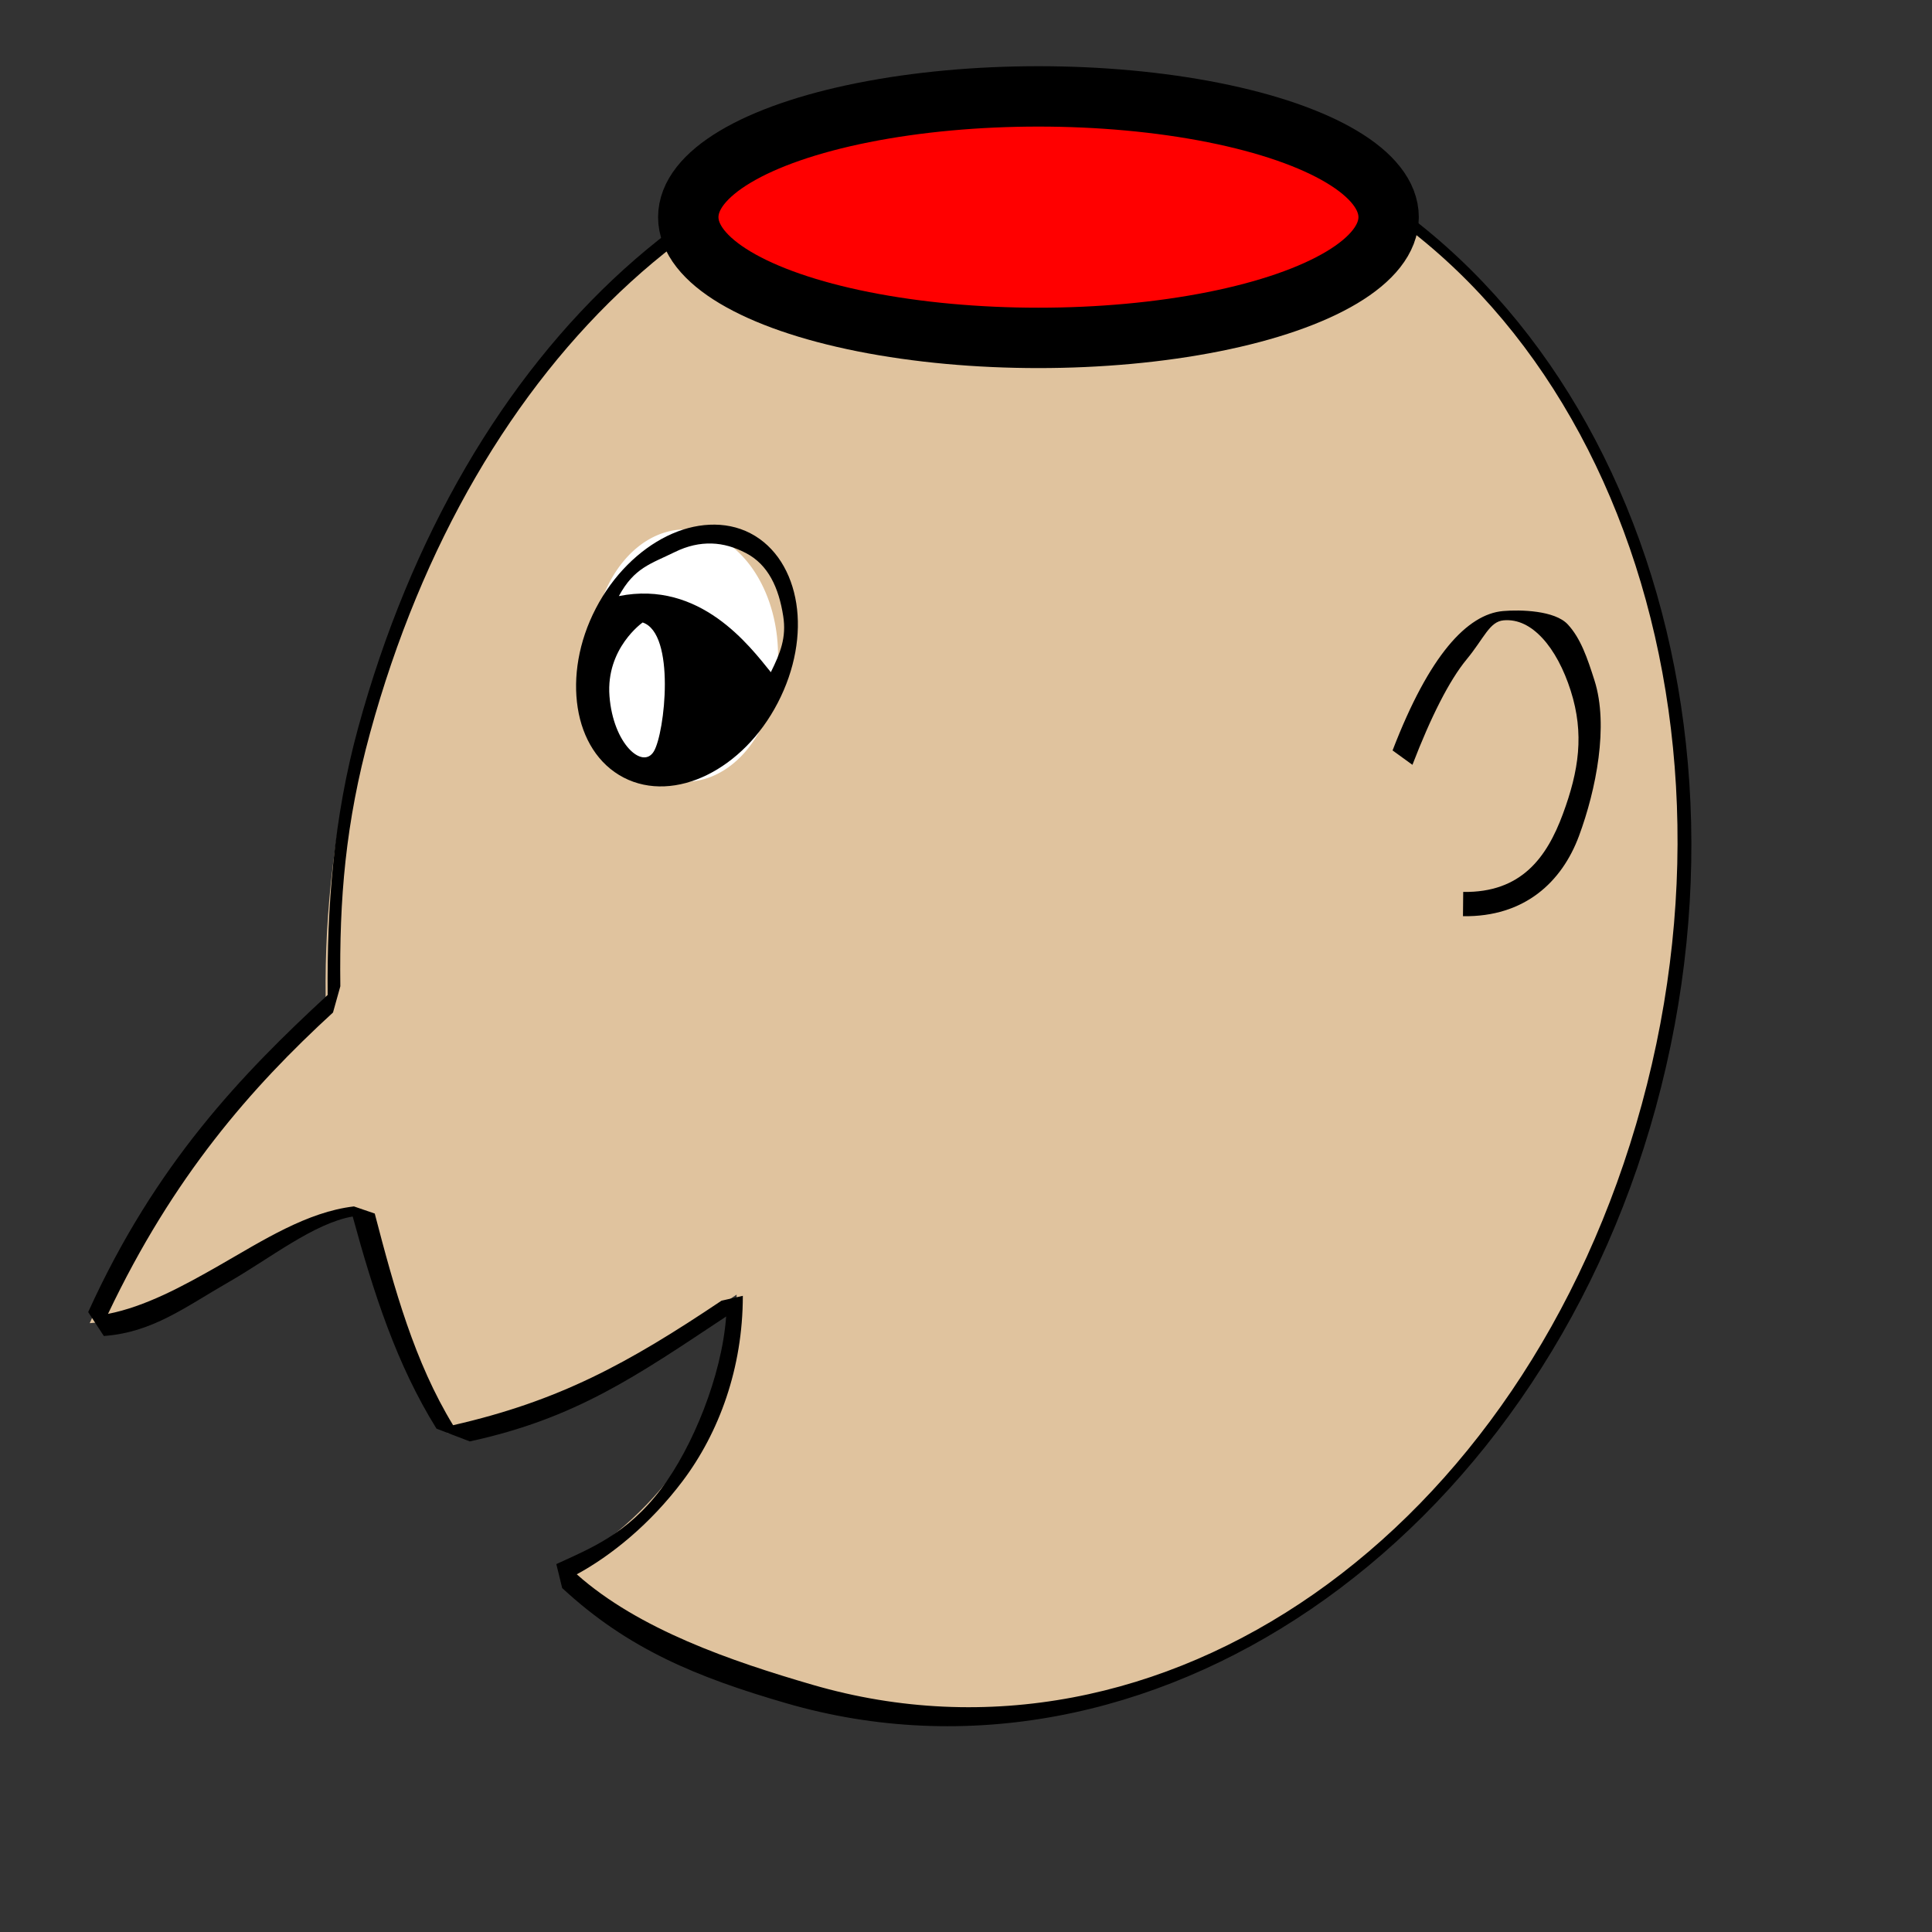
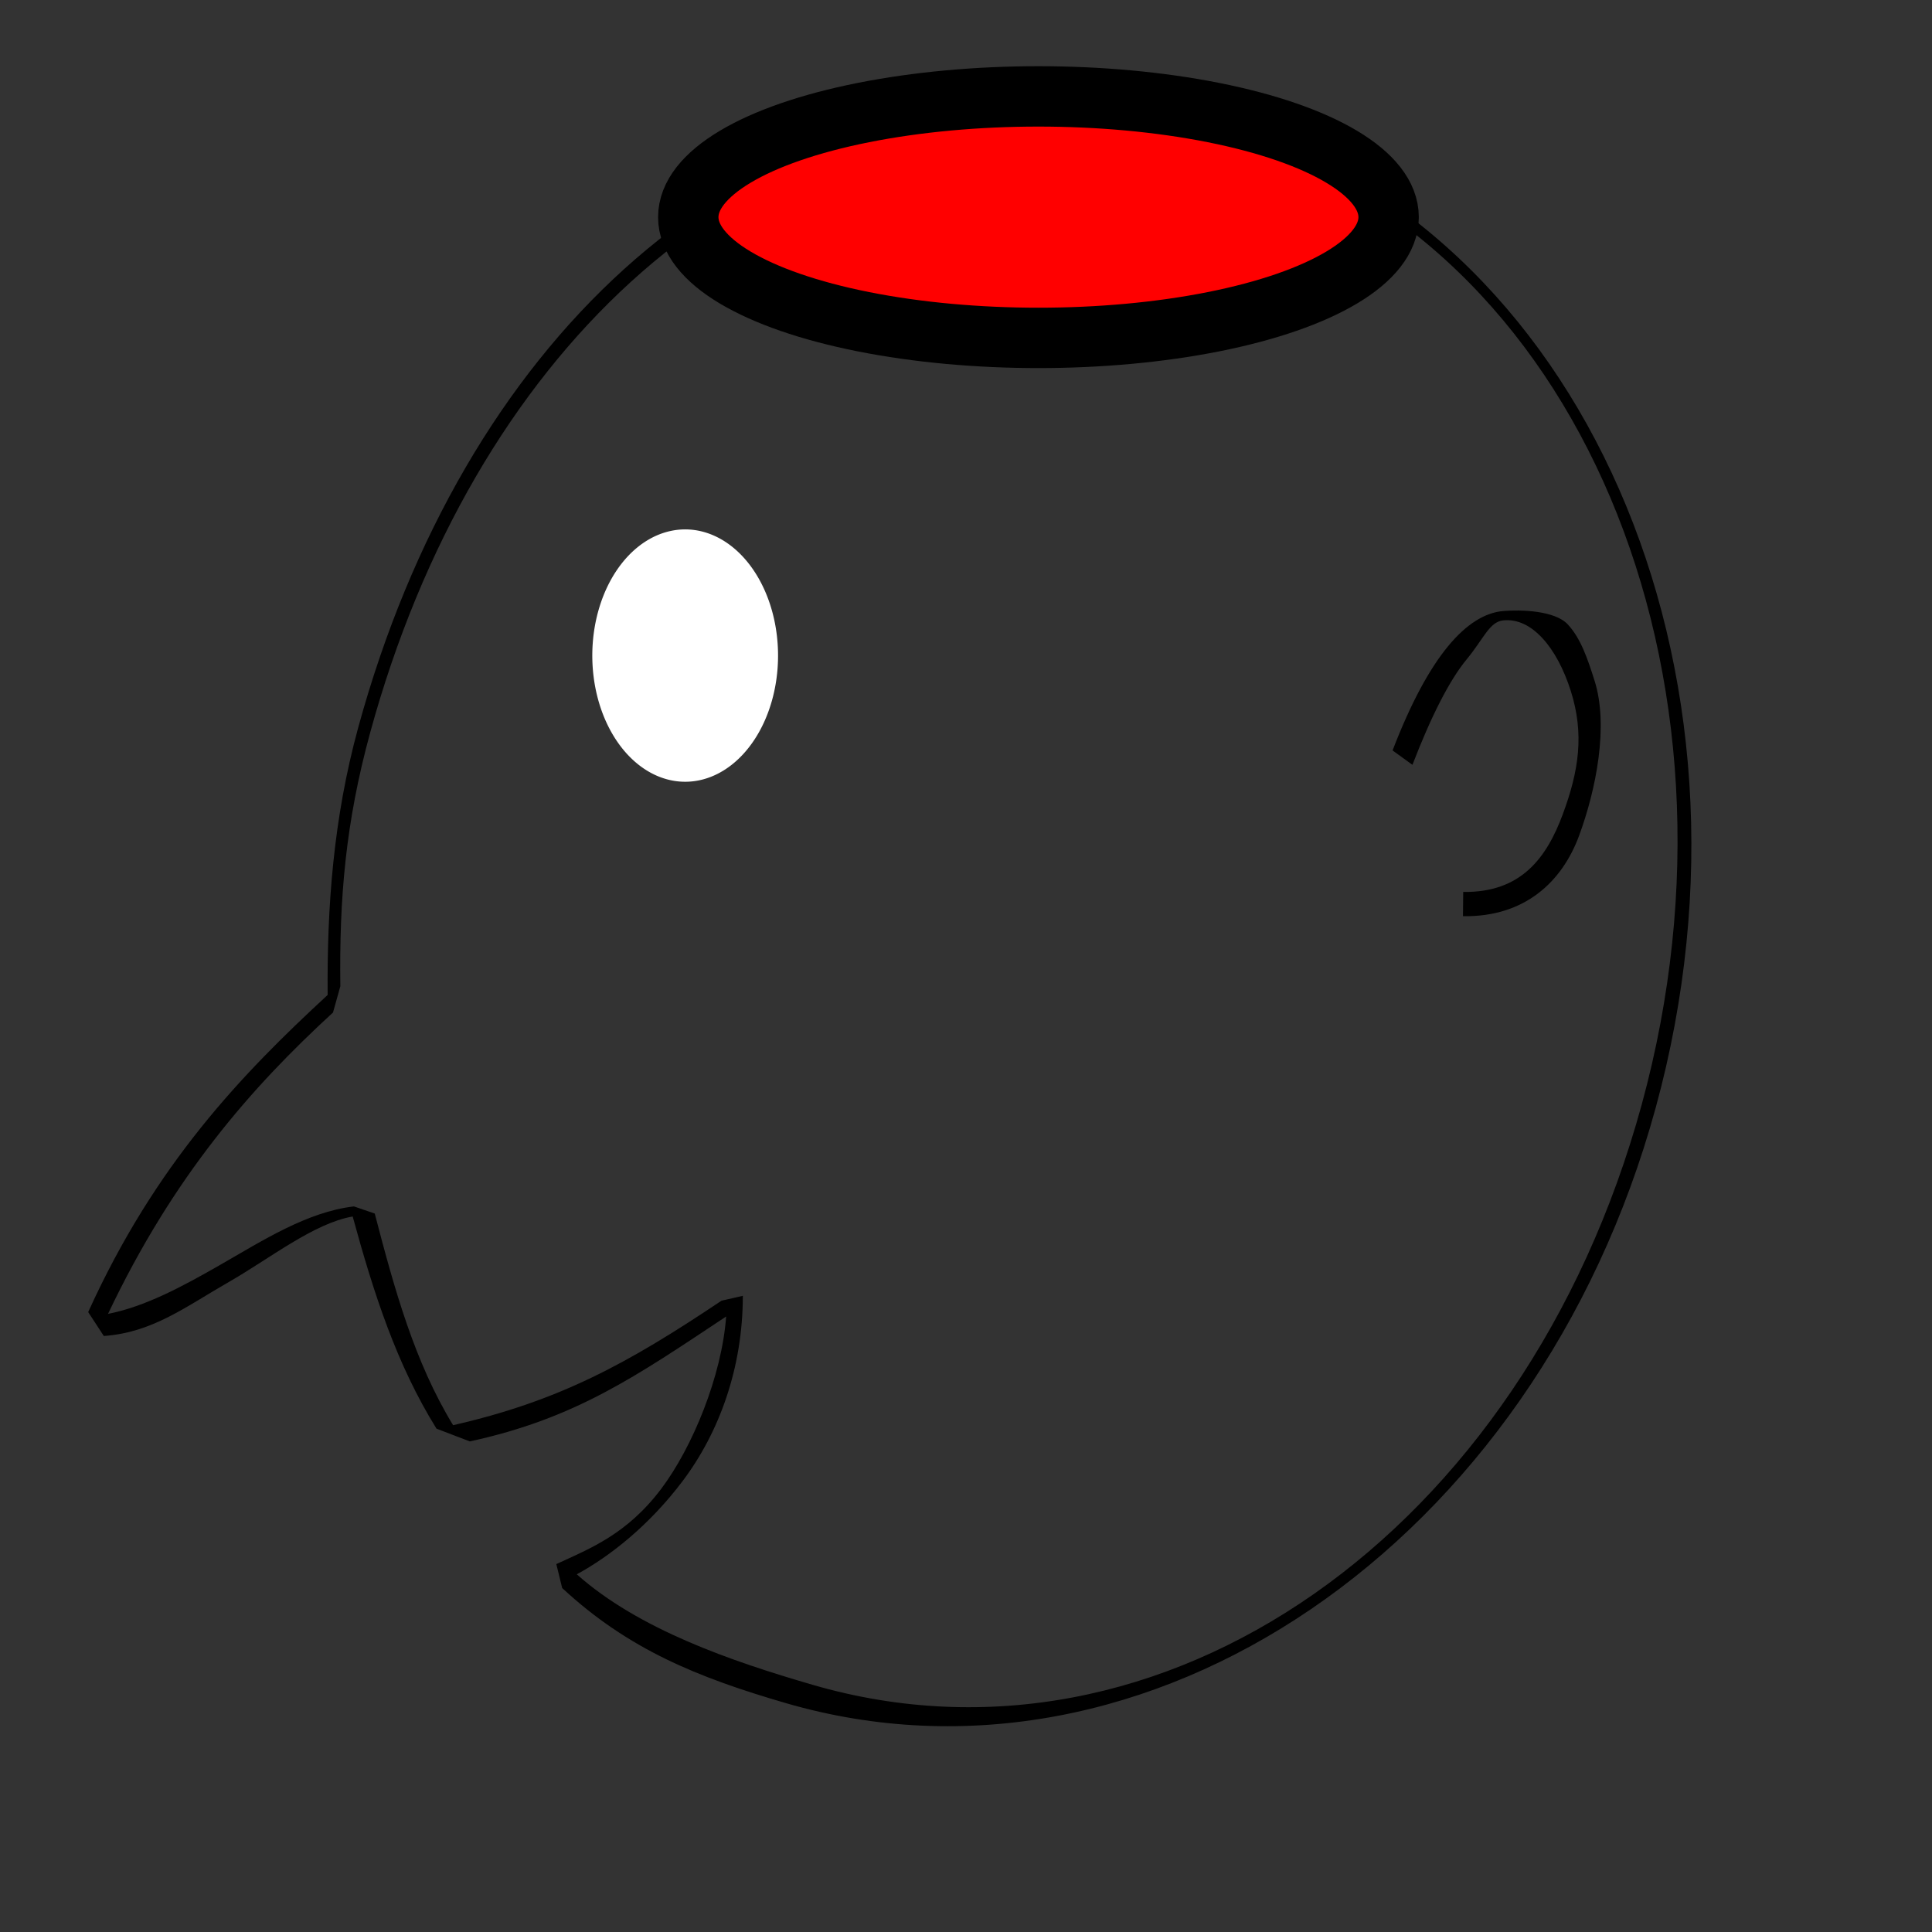
<svg xmlns="http://www.w3.org/2000/svg" width="160" height="160">
  <rect width="100%" height="100%" fill="#333333" stroke="none" />
  <g>
    <title>Layer 1</title>
-     <path fill="#e0c39e" fill-rule="evenodd" stroke-width="1pt" id="path1234" d="m89.8,8.731c-25.918,-0.979 -51.371,19.989 -59.977,51.468c-2.067,7.561 -2.947,15.117 -2.856,22.435c-7.124,6.538 -13.943,14.603 -19.539,26.945c7.606,-0.55 14.602,-8.126 21.903,-8.982c1.714,6.576 4.379,12.647 7.761,18.082c9.193,-1.988 15.941,-6.115 23.912,-11.464c-0.004,11.554 -8.866,20.054 -14.674,22.75c5.387,5.001 11.712,8.818 18.909,10.912c29.392,8.554 61.231,-13.699 71.066,-49.675c9.835,-35.976 -6.023,-72.124 -35.415,-80.678c-3.674,-1.069 -7.387,-1.653 -11.089,-1.792z" />
    <path fill="#000000" fill-rule="evenodd" stroke-width="1pt" id="path3204" d="m124.466,50.606c-1.46,0.127 -3,1.042 -4.53,2.895c-1.53,1.853 -3.072,4.65 -4.609,8.647l1.645,1.192c1.518,-3.946 3.043,-6.982 4.491,-8.736c1.448,-1.754 1.884,-3.128 3.062,-3.231c1.178,-0.102 2.25,0.442 3.211,1.477c0.961,1.035 1.776,2.567 2.344,4.353c1.137,3.571 0.68,6.618 -0.65,10.212c-1.331,3.594 -3.438,6.525 -8.253,6.451l-0.02,2.01c5.113,0.079 8.2,-2.844 9.612,-6.658c1.412,-3.814 2.47,-9.128 1.281,-12.862c-0.594,-1.867 -1.144,-3.493 -2.216,-4.648c-1.072,-1.155 -3.909,-1.23 -5.368,-1.103z" />
    <path fill="#ffffff" fill-rule="evenodd" stroke-width="1pt" id="path3206" d="m63.928,58.023a7.184,9.76 0 1 0 -14.369,-7.461a7.184,9.76 0 1 0 14.369,7.461z" />
-     <path fill="#000000" fill-rule="evenodd" stroke-width="1pt" id="path3207" d="m58.757,43.456c-1.176,0.053 -2.374,0.379 -3.526,0.945c-2.303,1.133 -4.454,3.225 -5.889,5.988c-1.435,2.763 -1.895,5.697 -1.497,8.233c0.398,2.536 1.69,4.675 3.801,5.771c2.111,1.096 4.61,0.917 6.914,-0.217c2.303,-1.133 4.415,-3.205 5.85,-5.968c1.435,-2.763 1.934,-5.697 1.536,-8.233c-0.398,-2.536 -1.69,-4.714 -3.801,-5.811c-1.056,-0.548 -2.212,-0.762 -3.388,-0.709zm0.177,1.556c0.977,0.027 1.909,0.306 2.836,0.788c1.854,0.963 2.724,2.872 3.092,5.22c0.279,1.779 -0.236,3.054 -1.024,4.648c-1.739,-2.141 -5.84,-7.651 -12.586,-6.303c1.281,-2.364 2.64,-2.665 4.629,-3.644c1.066,-0.525 2.076,-0.736 3.053,-0.709zm-5.712,6.539c2.749,0.916 1.842,9.148 0.926,10.676c-0.916,1.527 -3.369,-0.609 -3.674,-4.58c-0.305,-3.971 2.748,-6.096 2.748,-6.096z" />
    <path fill="#000000" fill-rule="evenodd" stroke-width="2.5" stroke-miterlimit="4" id="path3834" d="m86.915,8.92c-26.362,-0.995 -48.569,19.582 -57.256,51.357c-2.054,7.514 -2.584,14.843 -2.525,22.121c-7.091,6.549 -14.251,13.959 -19.831,26.263l1.295,1.98c4.045,-0.293 6.734,-2.398 10.352,-4.471c3.397,-1.946 7.043,-4.868 10.258,-5.425c1.739,6.371 3.645,12.273 6.941,17.57l2.757,1.056c8.785,-1.9 13.827,-5.433 21.23,-10.344c-0.358,4.917 -2.783,10.826 -5.372,14.264c-2.862,3.799 -5.936,4.961 -8.692,6.241l0.485,1.982c5.466,5.074 11.198,7.398 18.522,9.53c29.89,8.699 62.123,-13.036 72.051,-49.35c9.928,-36.313 -6.056,-72.944 -35.947,-81.643c-3.737,-1.088 -10.504,-0.988 -14.269,-1.13zm-0.41,1.225c3.64,0.137 11.667,0.195 15.279,1.246c28.893,8.409 43.924,44.425 34.181,80.064c-9.743,35.639 -39.784,56.48 -68.678,48.071c-6.712,-1.953 -14.394,-4.584 -19.521,-9.148c2.839,-1.54 6.07,-4.144 8.765,-7.721c3.023,-4.013 4.985,-9.363 4.987,-15.342l-1.767,0.403c-7.79,5.227 -13.462,8.309 -22.227,10.311c-3.194,-5.24 -4.848,-11.232 -6.489,-17.528l-1.724,-0.591c-3.889,0.456 -7.542,2.817 -11.148,4.883c-3.1,1.776 -6.156,3.415 -9.218,4.018c5.414,-11.405 11.853,-18.737 18.633,-24.96l0.607,-2.17c-0.09,-7.248 0.419,-13.503 2.466,-20.99c8.525,-31.184 30.38,-51.508 55.855,-50.546z" />
    <ellipse ry="10" rx="29" id="svg_1" cy="17.983" cx="86" stroke-width="5" stroke="#000000" fill="#FF0000" />
  </g>
</svg>